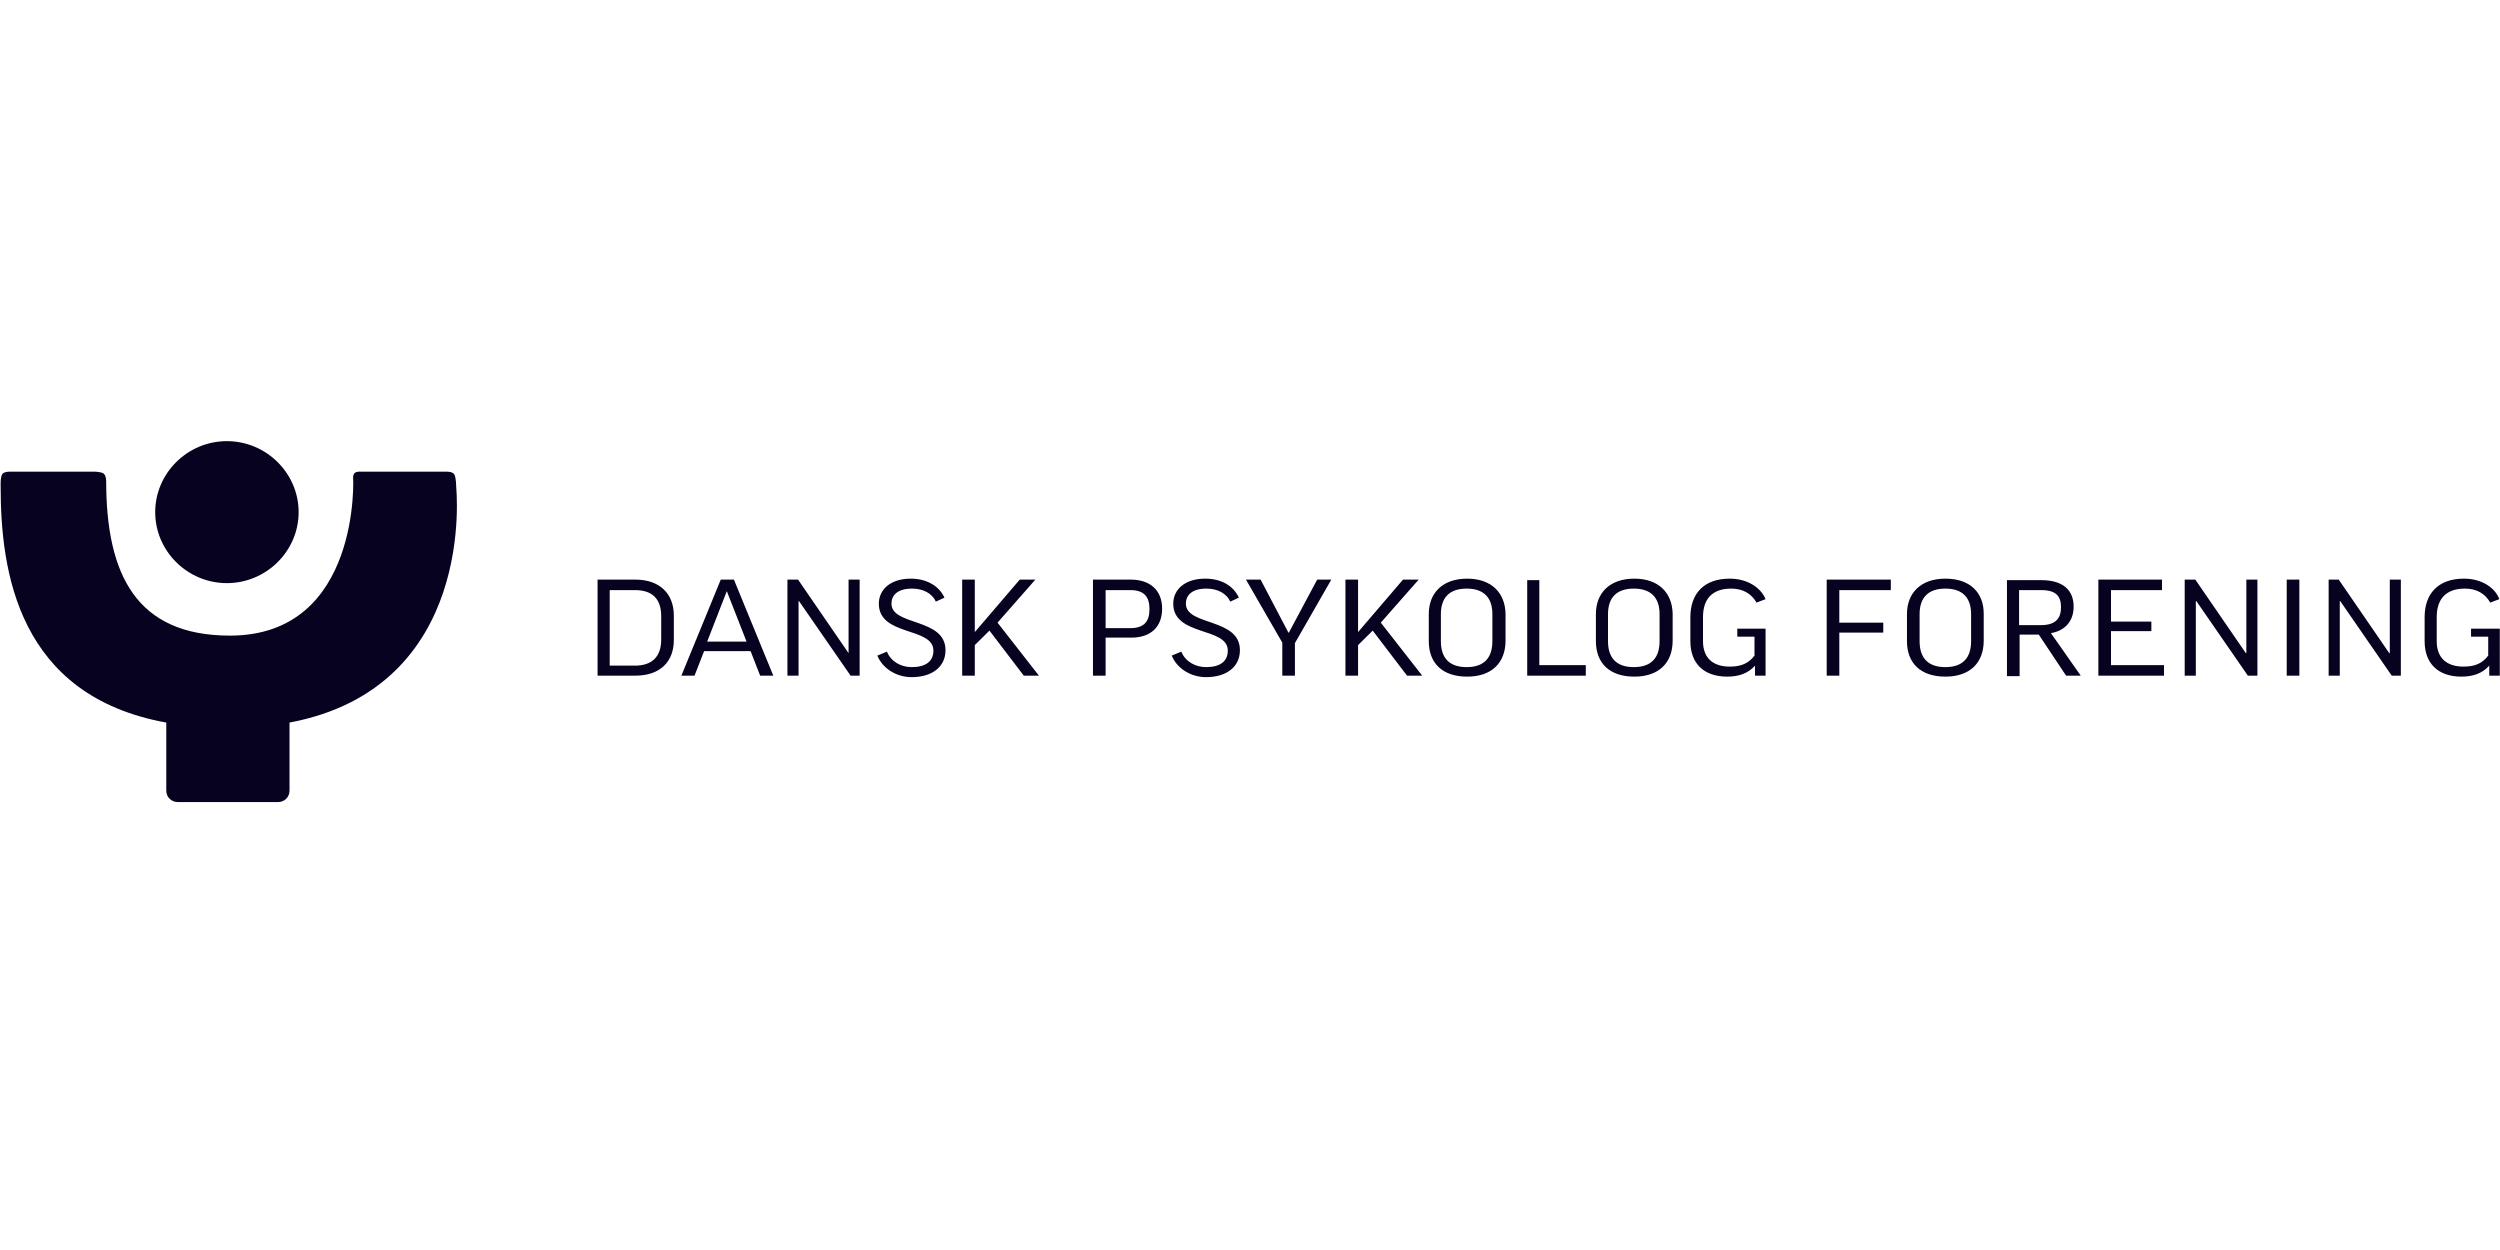
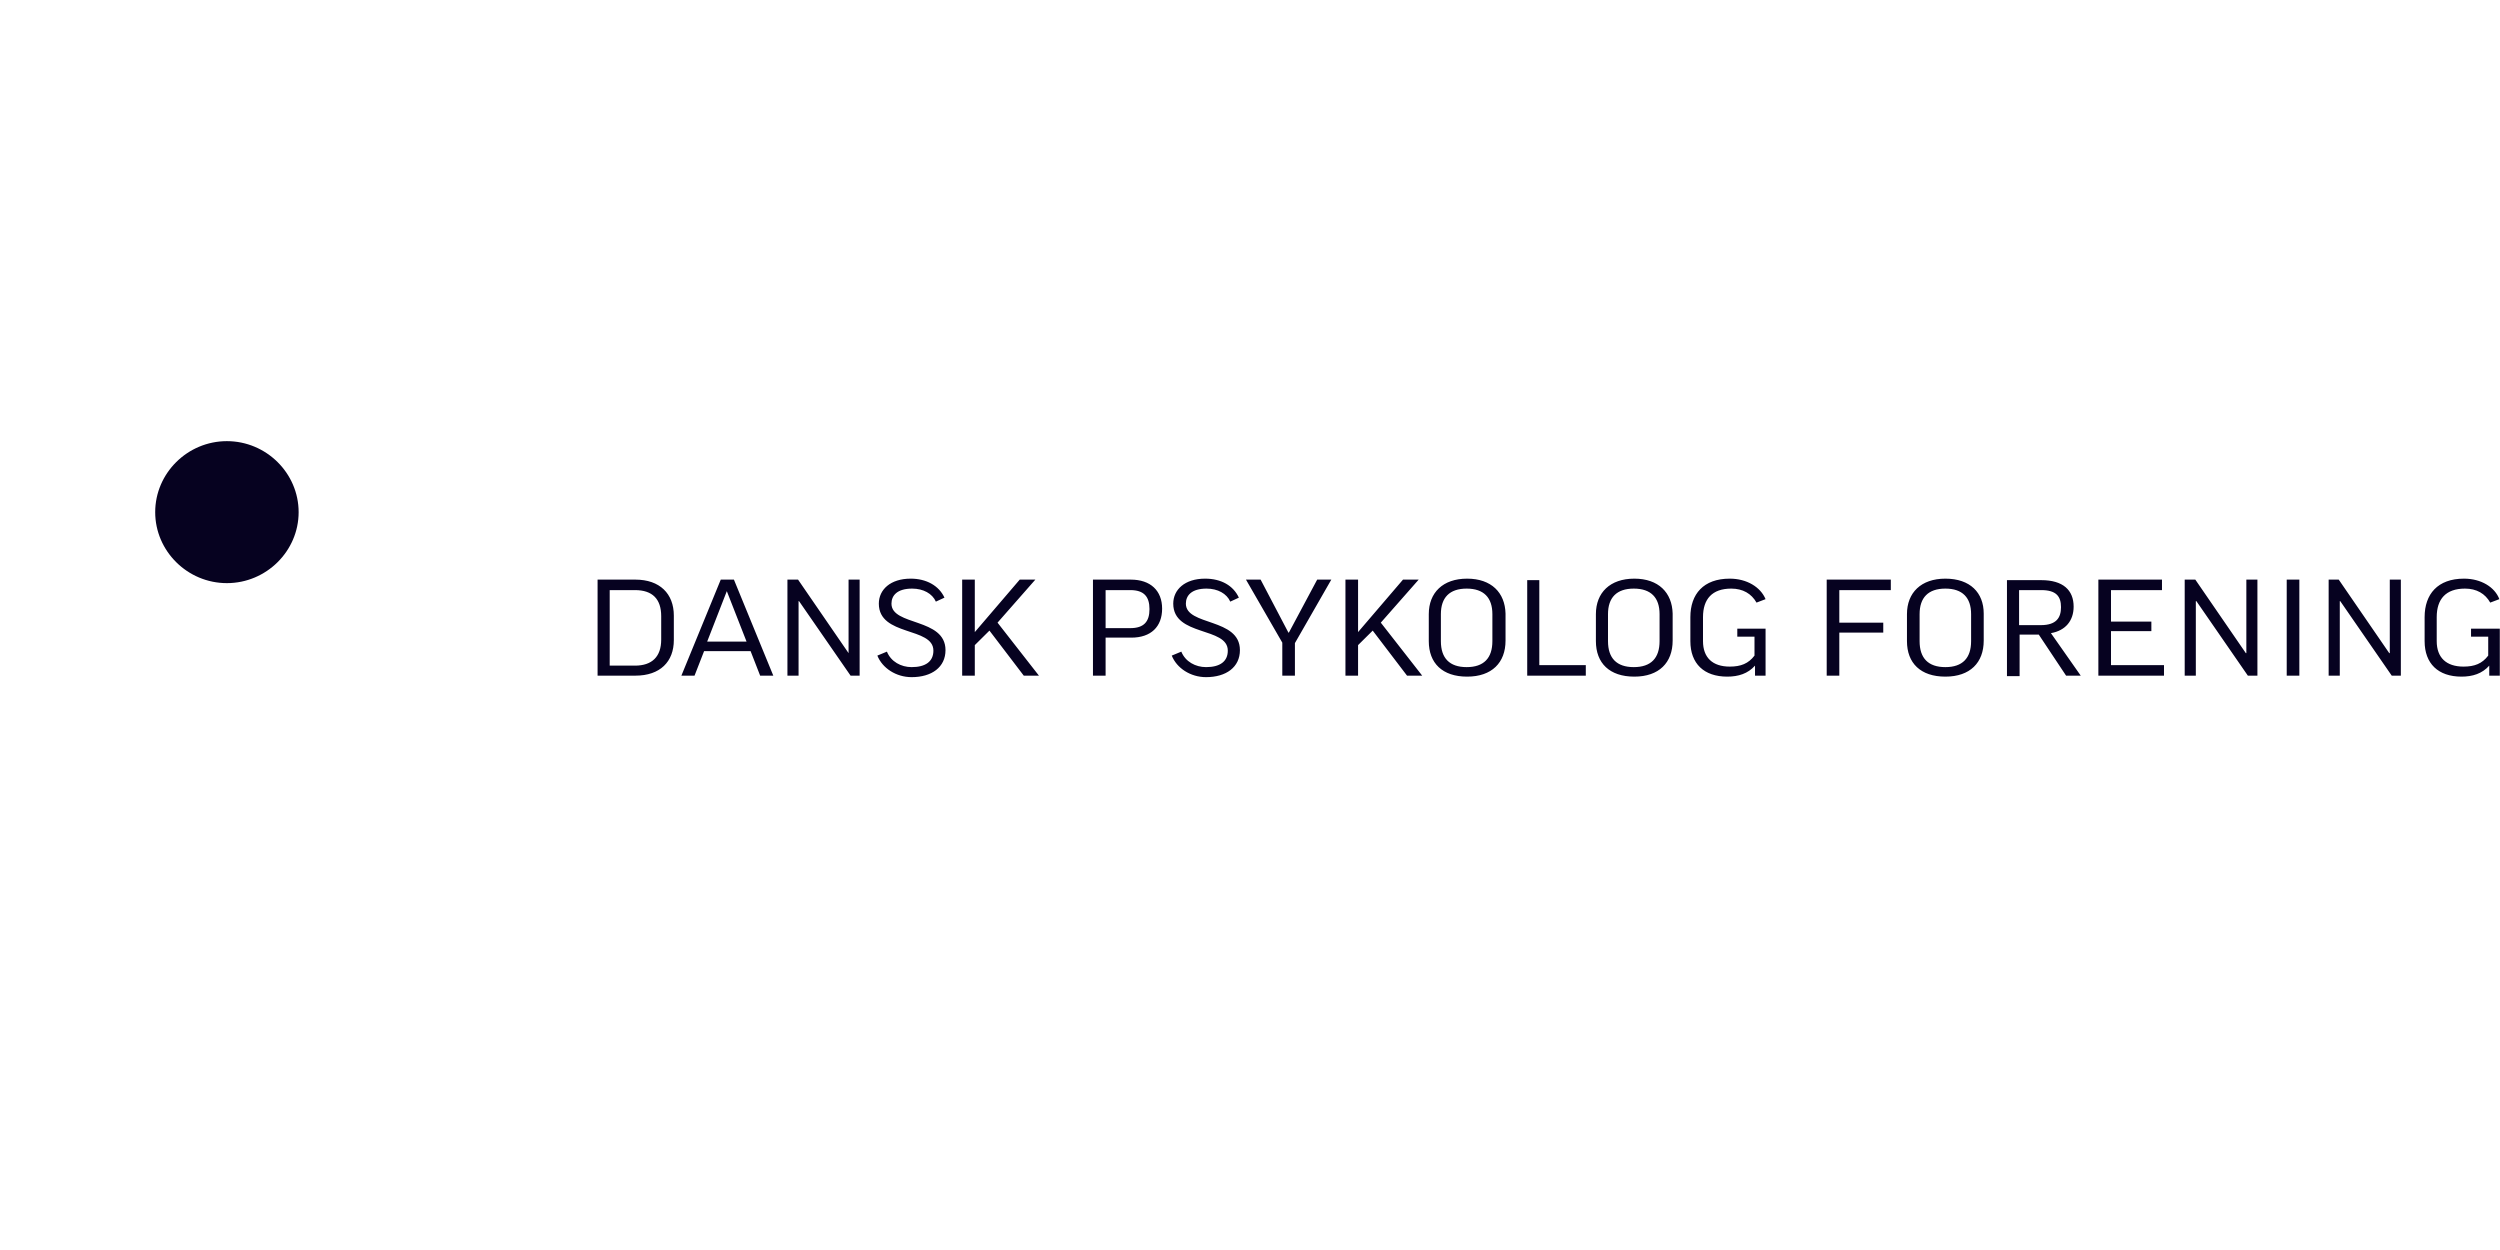
<svg xmlns="http://www.w3.org/2000/svg" width="200" zoomAndPan="magnify" viewBox="0 0 150 75" height="100" preserveAspectRatio="xMidYMid meet" version="1.0">
  <defs>
    <clipPath id="db8a808005">
-       <path d="M 0.012 28 L 28 28 L 28 49 L 0.012 49 Z M 0.012 28 " clip-rule="nonzero" />
-     </clipPath>
+       </clipPath>
    <clipPath id="3615adb843">
      <path d="M 9 26 L 149.988 26 L 149.988 41 L 9 41 Z M 9 26 " clip-rule="nonzero" />
    </clipPath>
  </defs>
  <g clip-path="url(#db8a808005)">
-     <path fill="#060220" d="M 27.371 29.199 C 27.371 29.199 27.371 28.629 27.25 28.449 C 27.129 28.27 26.703 28.301 26.703 28.301 L 21.703 28.301 C 21.703 28.301 21.461 28.27 21.309 28.359 C 21.16 28.449 21.188 28.719 21.188 28.719 C 21.188 28.48 21.703 38.137 13.797 38.137 C 8.16 38.137 6.371 34.449 6.371 28.867 C 6.371 28.867 6.371 28.539 6.223 28.418 C 6.07 28.301 5.676 28.301 5.676 28.301 L 0.676 28.301 C 0.676 28.301 0.254 28.27 0.133 28.449 C 0.012 28.629 0.039 29.199 0.039 29.199 C 0.039 34.27 1.07 41.738 9.977 43.355 L 9.977 47.438 C 9.977 47.828 10.281 48.125 10.676 48.125 L 16.676 48.125 C 17.07 48.125 17.371 47.828 17.371 47.438 L 17.371 43.355 C 28.645 41.227 27.371 29.32 27.371 29.199 Z M 27.371 29.199 " fill-opacity="1" fill-rule="nonzero" />
-   </g>
+     </g>
  <g clip-path="url(#3615adb843)">
    <path fill="#060220" d="M 13.613 34.988 C 15.977 34.988 17.918 33.066 17.918 30.73 C 17.918 28.391 15.977 26.469 13.613 26.469 C 11.25 26.469 9.312 28.391 9.312 30.73 C 9.312 33.066 11.25 34.988 13.613 34.988 Z M 147.84 34.719 C 146.262 34.719 145.477 35.648 145.477 37.027 L 145.477 38.469 C 145.477 39.816 146.293 40.598 147.688 40.598 C 148.355 40.598 148.93 40.418 149.355 39.938 L 149.355 40.539 L 149.988 40.539 L 149.988 37.719 L 148.262 37.719 L 148.262 38.199 L 149.293 38.199 L 149.293 39.336 C 148.93 39.816 148.477 39.996 147.809 39.996 C 146.777 39.996 146.203 39.457 146.203 38.469 L 146.203 37.027 C 146.203 35.949 146.746 35.316 147.898 35.316 C 148.598 35.316 149.109 35.617 149.414 36.156 L 149.961 35.949 C 149.688 35.227 148.867 34.719 147.84 34.719 M 139.719 34.777 L 139.719 40.539 L 140.387 40.539 L 140.387 36.066 L 140.414 36.066 L 143.504 40.539 L 144.051 40.539 L 144.051 34.777 L 143.387 34.777 L 143.387 39.188 L 143.355 39.188 L 140.324 34.777 Z M 137.203 40.539 L 137.961 40.539 L 137.961 34.777 L 137.203 34.777 Z M 131.082 34.777 L 131.082 40.539 L 131.75 40.539 L 131.75 36.066 L 131.781 36.066 L 134.871 40.539 L 135.445 40.539 L 135.445 34.777 L 134.781 34.777 L 134.781 39.188 L 134.75 39.188 L 131.719 34.777 Z M 125.902 34.777 L 125.902 40.539 L 129.84 40.539 L 129.84 39.906 L 126.66 39.906 L 126.66 37.867 L 129.082 37.867 L 129.082 37.297 L 126.66 37.297 L 126.66 35.406 L 129.719 35.406 L 129.719 34.777 Z M 121.176 35.406 L 122.477 35.406 C 123.387 35.406 123.66 35.797 123.66 36.43 C 123.66 37.059 123.387 37.508 122.449 37.508 L 121.145 37.508 L 121.145 35.406 Z M 123.965 40.539 L 124.844 40.539 L 123.055 37.988 C 123.934 37.836 124.418 37.238 124.418 36.398 C 124.418 35.406 123.781 34.809 122.477 34.809 L 120.418 34.809 L 120.418 40.566 L 121.176 40.566 L 121.176 38.078 L 122.328 38.078 Z M 118.266 38.469 C 118.266 39.488 117.75 40.027 116.723 40.027 C 115.691 40.027 115.176 39.488 115.176 38.469 L 115.176 36.848 C 115.176 35.859 115.691 35.316 116.723 35.316 C 117.75 35.316 118.266 35.859 118.266 36.848 Z M 116.723 34.719 C 115.266 34.719 114.418 35.559 114.418 36.848 L 114.418 38.469 C 114.418 39.789 115.238 40.598 116.723 40.598 C 118.207 40.598 119.023 39.758 119.023 38.438 L 119.023 36.816 C 119.023 35.559 118.207 34.719 116.723 34.719 M 109.602 34.777 L 109.602 40.539 L 110.359 40.539 L 110.359 37.957 L 112.996 37.957 L 112.996 37.359 L 110.359 37.359 L 110.359 35.406 L 113.449 35.406 L 113.449 34.777 Z M 103.785 34.719 C 102.207 34.719 101.422 35.648 101.422 37.027 L 101.422 38.469 C 101.422 39.816 102.238 40.598 103.633 40.598 C 104.301 40.598 104.875 40.418 105.301 39.938 L 105.301 40.539 L 105.934 40.539 L 105.934 37.719 L 104.238 37.719 L 104.238 38.199 L 105.27 38.199 L 105.27 39.336 C 104.906 39.816 104.449 39.996 103.785 39.996 C 102.754 39.996 102.18 39.457 102.18 38.469 L 102.18 37.027 C 102.18 35.949 102.723 35.316 103.875 35.316 C 104.57 35.316 105.086 35.617 105.391 36.156 L 105.934 35.949 C 105.633 35.227 104.812 34.719 103.785 34.719 M 99.574 38.469 C 99.574 39.488 99.059 40.027 98.027 40.027 C 96.996 40.027 96.48 39.488 96.48 38.469 L 96.48 36.848 C 96.48 35.859 96.996 35.316 98.027 35.316 C 99.059 35.316 99.574 35.859 99.574 36.848 Z M 98.059 34.719 C 96.602 34.719 95.754 35.559 95.754 36.848 L 95.754 38.469 C 95.754 39.789 96.574 40.598 98.059 40.598 C 99.543 40.598 100.359 39.758 100.359 38.438 L 100.359 36.816 C 100.328 35.559 99.512 34.719 98.059 34.719 M 91.633 34.777 L 91.633 40.539 L 95.148 40.539 L 95.148 39.906 L 92.359 39.906 L 92.359 34.809 L 91.633 34.809 Z M 89.543 38.469 C 89.543 39.488 89.027 40.027 88 40.027 C 86.969 40.027 86.453 39.488 86.453 38.469 L 86.453 36.848 C 86.453 35.859 86.969 35.316 88 35.316 C 89.027 35.316 89.543 35.859 89.543 36.848 Z M 88.027 34.719 C 86.574 34.719 85.727 35.559 85.727 36.848 L 85.727 38.469 C 85.727 39.789 86.543 40.598 88.027 40.598 C 89.512 40.598 90.332 39.758 90.332 38.438 L 90.332 36.816 C 90.301 35.559 89.484 34.719 88.027 34.719 M 85.332 40.539 L 82.848 37.359 L 85.121 34.777 L 84.18 34.777 L 81.484 37.926 L 81.484 34.777 L 80.727 34.777 L 80.727 40.539 L 81.484 40.539 L 81.484 38.707 L 82.363 37.836 L 84.422 40.539 Z M 79.879 34.777 L 79.031 34.777 L 77.332 37.957 L 77.305 37.957 L 75.637 34.777 L 74.758 34.777 L 76.938 38.559 L 76.938 40.539 L 77.695 40.539 L 77.695 38.586 Z M 72.305 34.719 C 71.09 34.719 70.395 35.379 70.395 36.219 C 70.395 38.199 73.668 37.598 73.668 39.039 C 73.668 39.699 73.184 40.027 72.363 40.027 C 71.727 40.027 71.121 39.699 70.879 39.098 L 70.305 39.336 C 70.605 40.086 71.426 40.629 72.363 40.629 C 73.574 40.629 74.395 40.027 74.395 39.008 C 74.395 37.059 71.152 37.566 71.152 36.219 C 71.152 35.738 71.484 35.316 72.395 35.316 C 73.062 35.316 73.605 35.617 73.816 36.098 L 74.332 35.859 C 74 35.137 73.273 34.719 72.305 34.719 M 66.336 35.406 L 67.82 35.406 C 68.637 35.406 68.969 35.797 68.969 36.547 C 68.969 37.297 68.637 37.688 67.82 37.688 L 66.336 37.688 Z M 67.848 34.777 L 65.578 34.777 L 65.578 40.539 L 66.336 40.539 L 66.336 38.258 L 67.879 38.258 C 69.062 38.258 69.727 37.598 69.727 36.52 C 69.727 35.438 69.031 34.777 67.848 34.777 M 62.336 40.539 L 59.852 37.359 L 62.121 34.777 L 61.184 34.777 L 58.488 37.926 L 58.488 34.777 L 57.73 34.777 L 57.73 40.539 L 58.488 40.539 L 58.488 38.707 L 59.367 37.836 L 61.426 40.539 Z M 54.641 34.719 C 53.426 34.719 52.73 35.379 52.73 36.219 C 52.73 38.199 56.004 37.598 56.004 39.039 C 56.004 39.699 55.52 40.027 54.699 40.027 C 54.062 40.027 53.457 39.699 53.215 39.098 L 52.641 39.336 C 52.941 40.086 53.762 40.629 54.699 40.629 C 55.91 40.629 56.73 40.027 56.73 39.008 C 56.73 37.059 53.488 37.566 53.488 36.219 C 53.488 35.738 53.82 35.316 54.73 35.316 C 55.398 35.316 55.941 35.617 56.152 36.098 L 56.668 35.859 C 56.336 35.137 55.578 34.719 54.641 34.719 M 47.246 34.777 L 47.246 40.539 L 47.914 40.539 L 47.914 36.066 L 47.941 36.066 L 51.035 40.539 L 51.578 40.539 L 51.578 34.777 L 50.914 34.777 L 50.914 39.188 L 47.883 34.777 Z M 43.609 35.469 L 44.793 38.496 L 42.43 38.496 Z M 42.246 39.066 L 45.035 39.066 L 45.609 40.539 L 46.398 40.539 L 44.035 34.777 L 43.246 34.777 L 40.883 40.539 L 41.672 40.539 Z M 39.672 36.969 L 39.672 38.379 C 39.672 39.398 39.125 39.938 38.098 39.938 L 36.582 39.938 L 36.582 35.406 L 38.098 35.406 C 39.156 35.406 39.672 35.949 39.672 36.969 M 35.855 34.777 L 35.855 40.539 L 38.125 40.539 C 39.609 40.539 40.43 39.699 40.43 38.406 L 40.43 36.938 C 40.43 35.617 39.582 34.777 38.125 34.777 Z M 35.855 34.777 " fill-opacity="1" fill-rule="nonzero" />
  </g>
</svg>